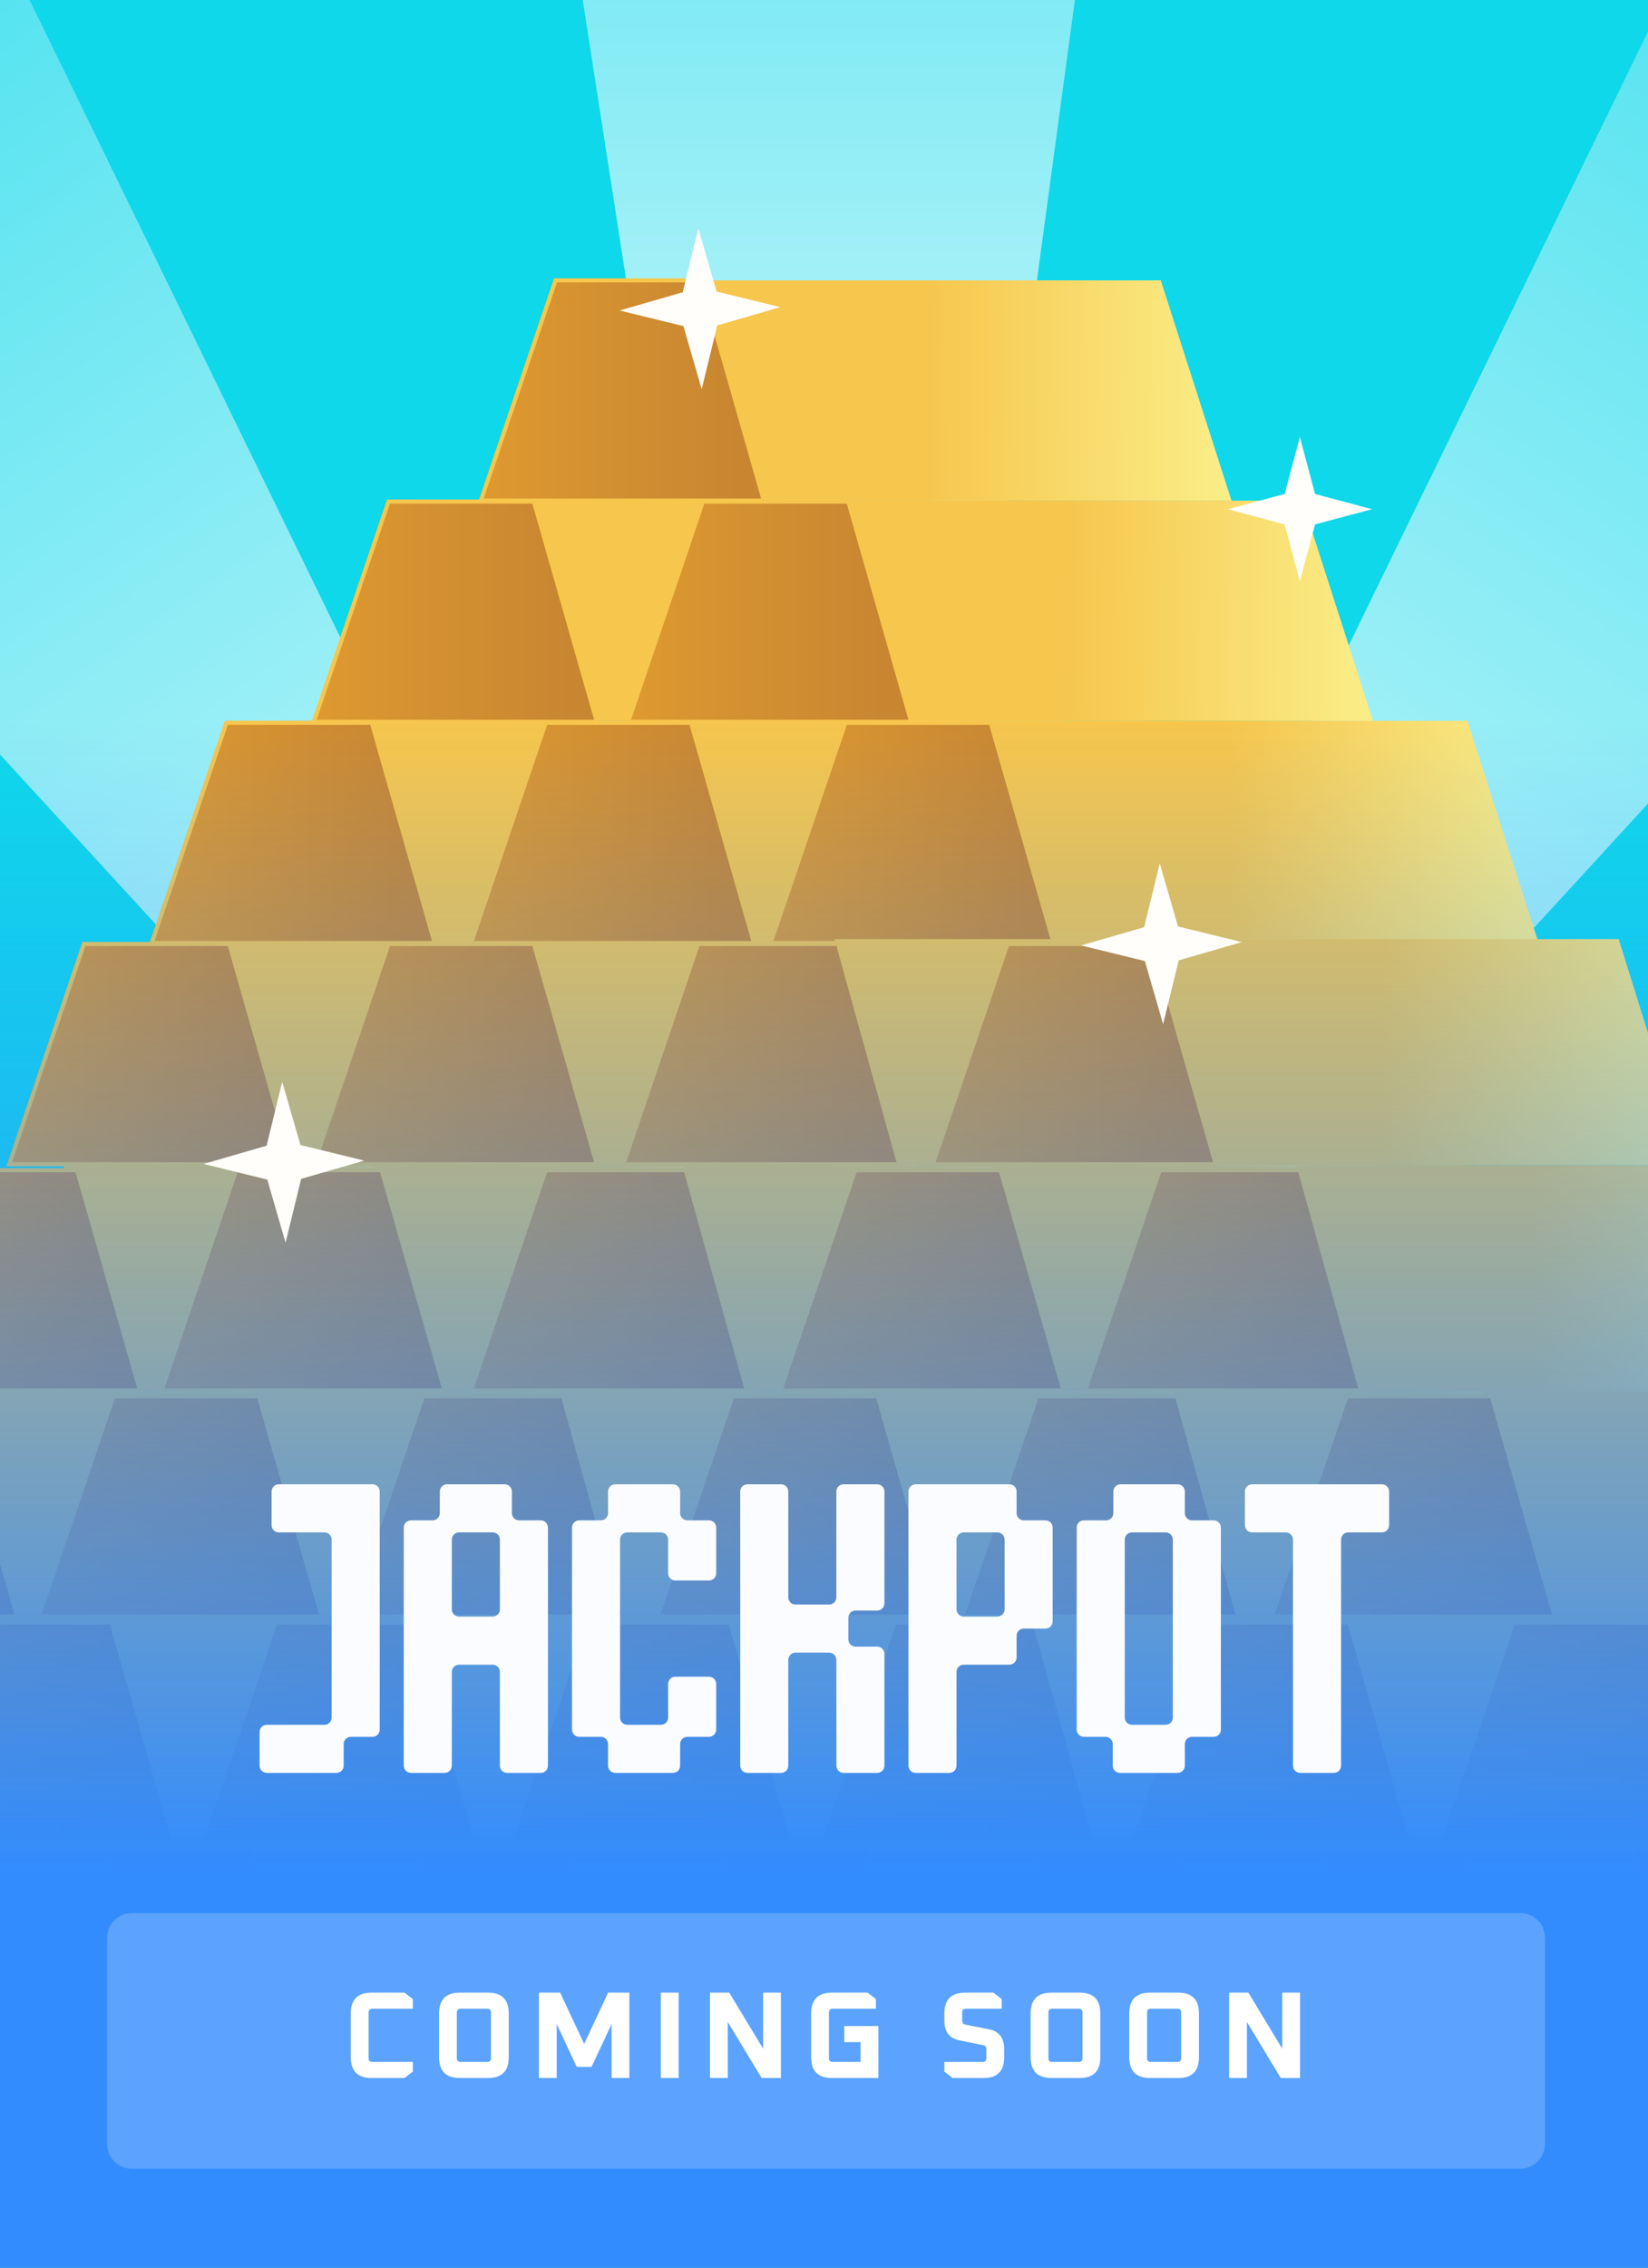
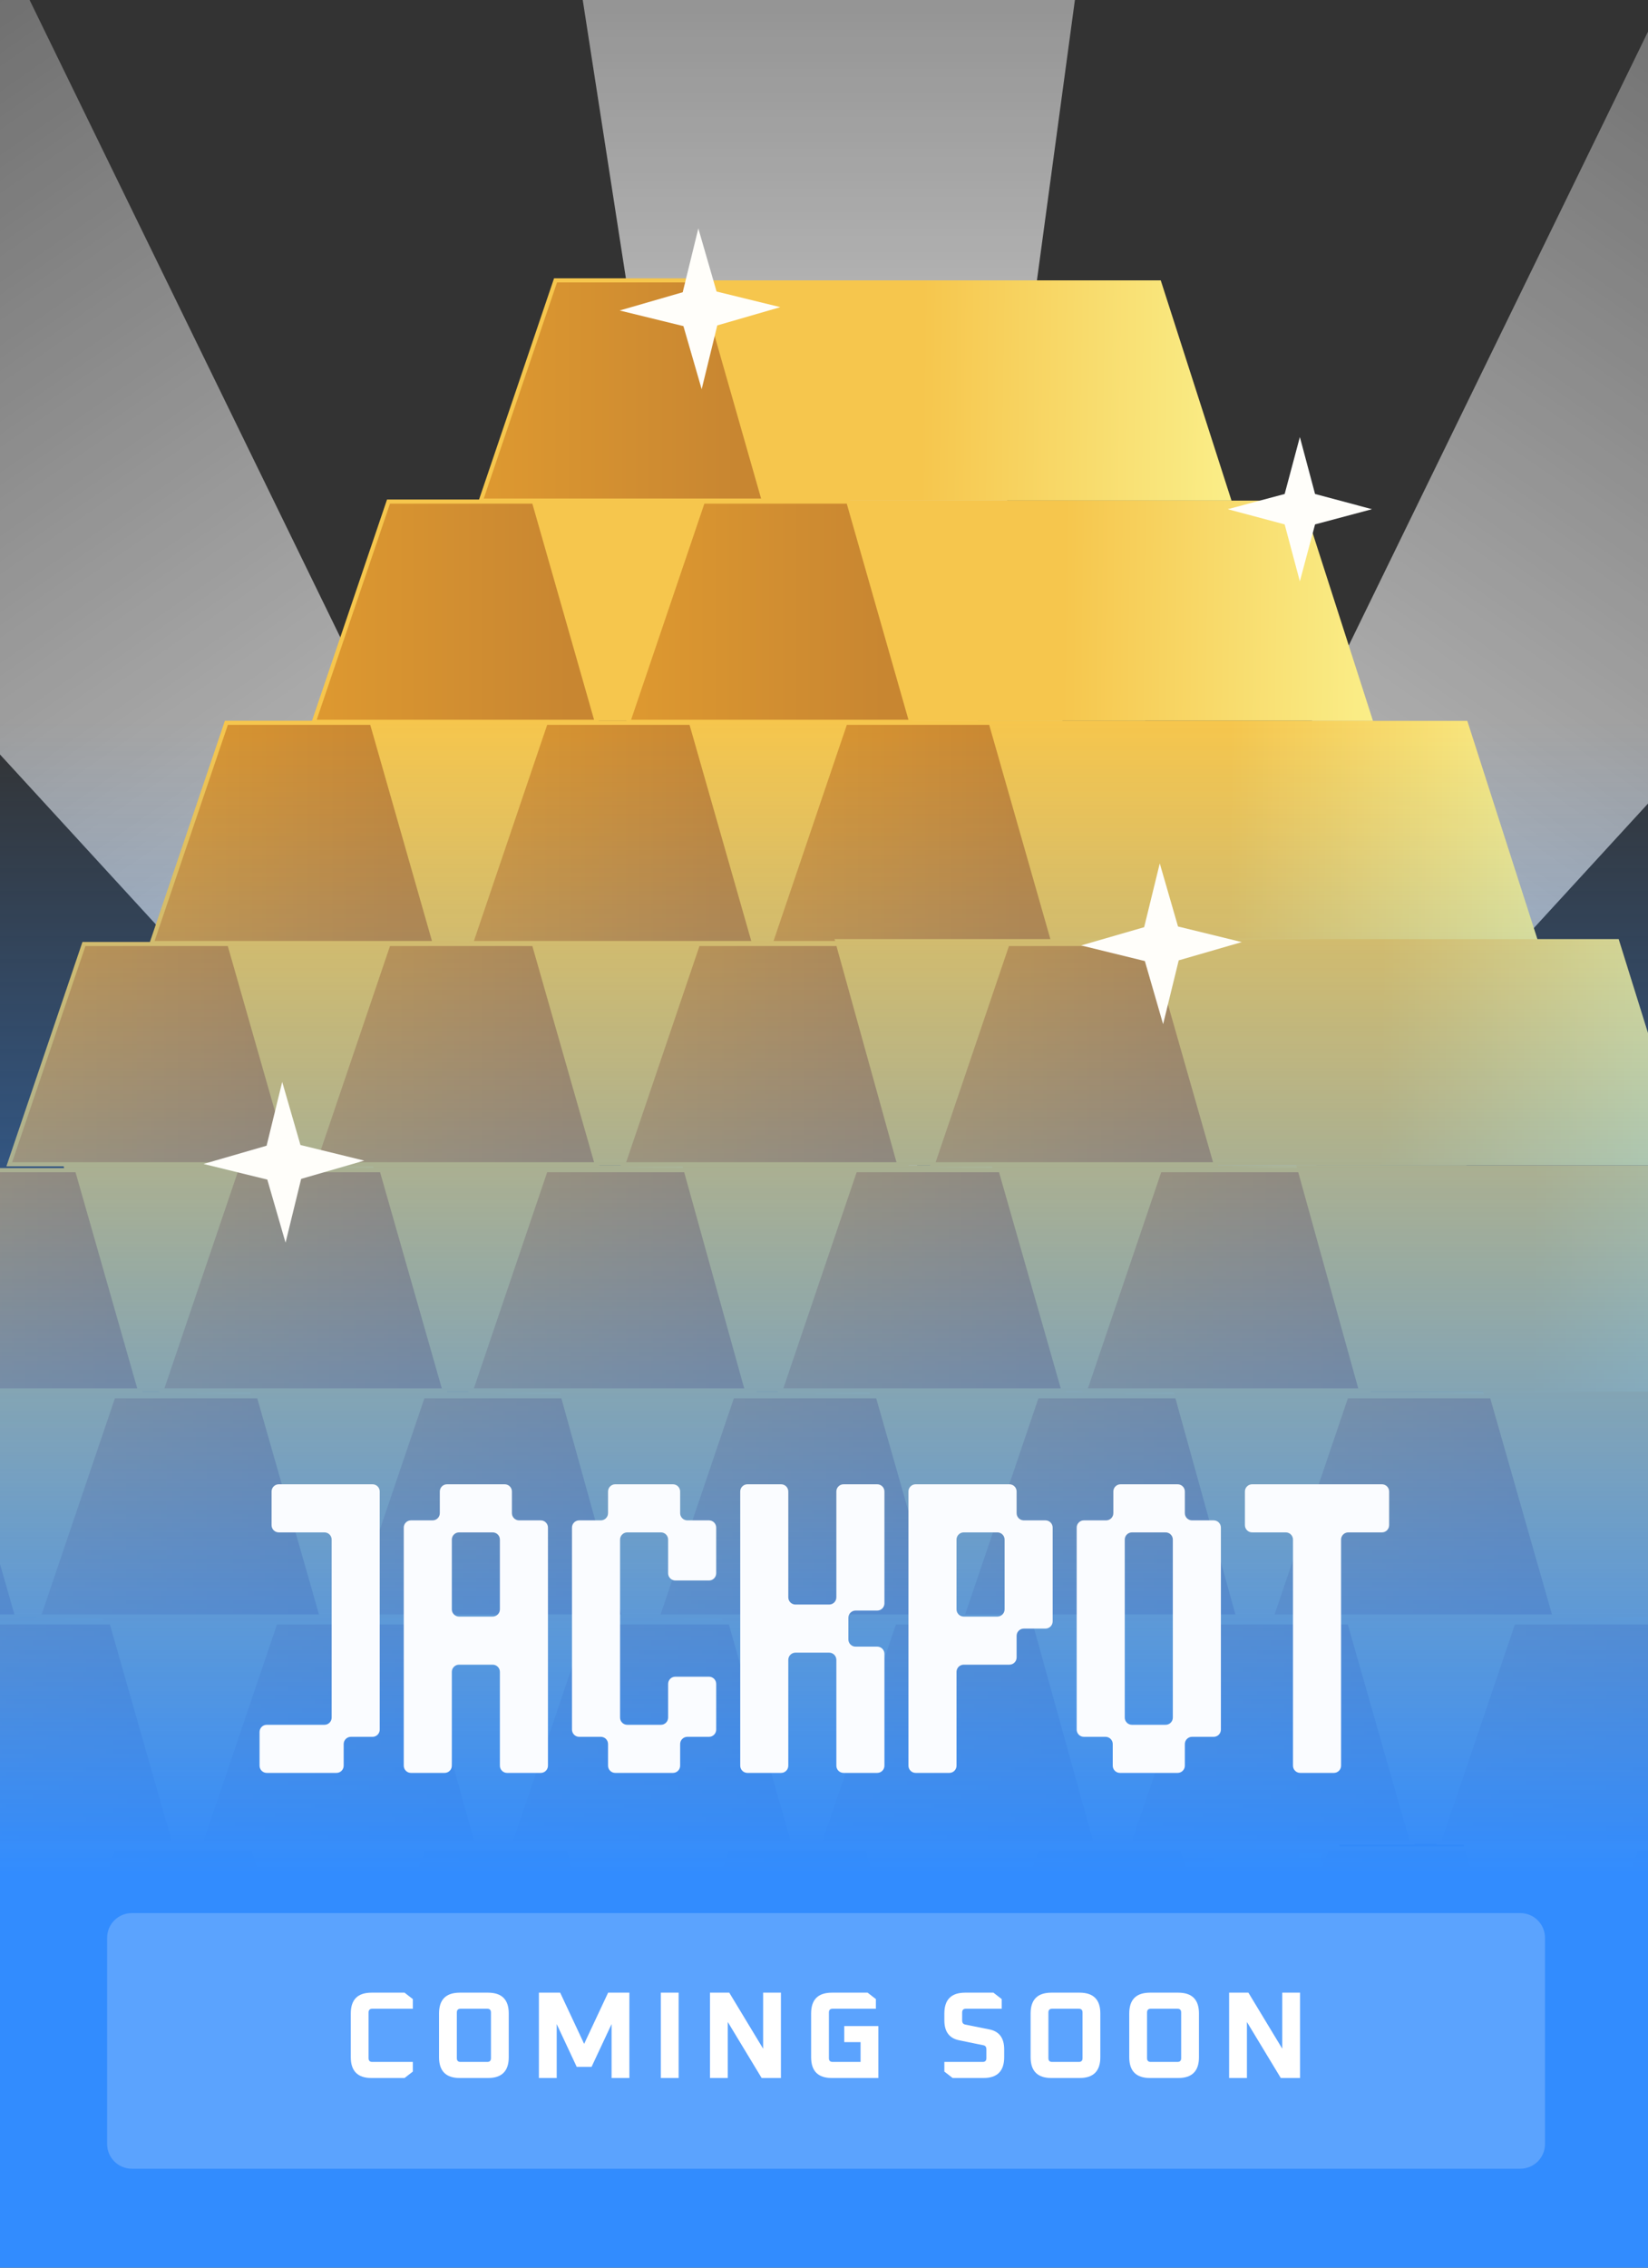
<svg xmlns="http://www.w3.org/2000/svg" width="400" height="550" viewBox="0 0 400 550" fill="none">
  <rect x="0" y="0" width="400" height="550" fill="#333333" stroke="none" />
  <g clip-path="url(#clip0_16648_5300)">
-     <rect width="400" height="550" fill="#0ED8EA" />
    <path d="M109 -209.115C168.019 -240.261 230.444 -242.205 290 -214.752L205.204 411L109 -209.115Z" fill="url(#paint0_linear_16648_5300)" />
    <path d="M-69.206 -156.572C-135.442 -148.435 -187.796 -114.382 -221.008 -57.835L205.953 407.418L-69.206 -156.572Z" fill="url(#paint1_linear_16648_5300)" />
    <path d="M480.132 -156.572C546.368 -148.435 598.723 -114.382 631.934 -57.835L204.974 407.418L480.132 -156.572Z" fill="url(#paint2_linear_16648_5300)" />
    <path d="M298.906 121.417L281.736 68H166.317L181.579 121.417H298.906Z" fill="url(#paint3_linear_16648_5300)" />
    <path d="M257.889 174.834L240.719 121.417H125.3L140.562 174.834H257.889Z" fill="url(#paint4_linear_16648_5300)" />
    <path d="M184.673 282.615L167.535 227.769H52.327L67.561 282.615H184.673Z" fill="url(#paint5_linear_16648_5300)" />
    <path d="M147.712 337.462L130.573 282.615H15.366L30.6 337.462H147.712Z" fill="url(#paint6_linear_16648_5300)" />
    <path d="M117.904 392.308L100.766 337.462H-14.442L0.792 392.308H117.904Z" fill="url(#paint7_linear_16648_5300)" />
    <path d="M82.135 447.154L64.996 392.308H-50.211L-34.977 447.154H82.135Z" fill="url(#paint8_linear_16648_5300)" />
    <path d="M42.788 502L25.65 447.154H-89.558L-74.323 502H42.788Z" fill="url(#paint9_linear_16648_5300)" />
    <path d="M219.734 228.251L202.564 174.834H87.145L102.407 228.251H219.734Z" fill="url(#paint10_linear_16648_5300)" />
    <path d="M333.245 174.834L316.075 121.417H200.656L215.918 174.834H333.245Z" fill="url(#paint11_linear_16648_5300)" />
    <path d="M259.789 282.615L242.65 227.769H127.442L142.676 282.615H259.789Z" fill="url(#paint12_linear_16648_5300)" />
    <path d="M222.827 337.462L205.689 282.615H90.481L105.715 337.462H222.827Z" fill="url(#paint13_linear_16648_5300)" />
    <path d="M193.019 392.308L175.881 337.462H60.673L75.907 392.308H193.019Z" fill="url(#paint14_linear_16648_5300)" />
    <path d="M157.25 447.154L140.112 392.308H24.904L40.138 447.154H157.25Z" fill="url(#paint15_linear_16648_5300)" />
    <path d="M117.904 502L100.766 447.154H-14.442L0.792 502H117.904Z" fill="url(#paint16_linear_16648_5300)" />
    <path d="M295.09 228.251L277.92 174.834H162.501L177.763 228.251H295.09Z" fill="url(#paint17_linear_16648_5300)" />
    <path d="M185.394 121.417H116.715L134.839 68H170.132L185.394 121.417Z" fill="url(#paint18_linear_16648_5300)" stroke="#F6C64D" />
    <path d="M144.852 175.071H76.173L94.297 121.654H129.59L144.852 175.071Z" fill="url(#paint19_linear_16648_5300)" stroke="#F6C64D" />
    <path d="M105.506 228.725H36.827L54.95 175.308H90.244L105.506 228.725Z" fill="url(#paint20_linear_16648_5300)" stroke="#F6C64D" />
    <path d="M70.929 282.379H2.25L20.374 228.962H55.667L70.929 282.379Z" fill="url(#paint21_linear_16648_5300)" stroke="#F6C64D" />
    <path d="M33.968 337.225H-34.711L-16.588 283.808H18.706L33.968 337.225Z" fill="url(#paint22_linear_16648_5300)" stroke="#F6C64D" />
    <path d="M4.16 392.071H-64.519L-46.395 338.654H-11.102L4.16 392.071Z" fill="url(#paint23_linear_16648_5300)" stroke="#F6C64D" />
    <path d="M144.852 282.379H76.173L94.297 228.962H129.59L144.852 282.379Z" fill="url(#paint24_linear_16648_5300)" stroke="#F6C64D" />
    <path d="M107.891 337.225H39.212L57.335 283.808H92.629L107.891 337.225Z" fill="url(#paint25_linear_16648_5300)" stroke="#F6C64D" />
    <path d="M78.083 392.071H9.404L27.527 338.654H62.821L78.083 392.071Z" fill="url(#paint26_linear_16648_5300)" stroke="#F6C64D" />
    <path d="M42.314 446.917H-26.365L-8.242 393.5H27.052L42.314 446.917Z" fill="url(#paint27_linear_16648_5300)" stroke="#F6C64D" />
    <path d="M2.968 501.763H-65.711L-47.588 448.346H-12.294L2.968 501.763Z" fill="url(#paint28_linear_16648_5300)" stroke="#F6C64D" />
    <path d="M219.968 282.379H151.289L169.412 228.962H204.706L219.968 282.379Z" fill="url(#paint29_linear_16648_5300)" stroke="#F6C64D" />
    <path d="M183.006 337.225H114.327L132.451 283.808H167.744L183.006 337.225Z" fill="url(#paint30_linear_16648_5300)" stroke="#F6C64D" />
    <path d="M153.198 392.071H84.519L102.643 338.654H137.936L153.198 392.071Z" fill="url(#paint31_linear_16648_5300)" stroke="#F6C64D" />
    <path d="M117.429 446.917H48.75L66.874 393.5H102.167L117.429 446.917Z" fill="url(#paint32_linear_16648_5300)" stroke="#F6C64D" />
    <path d="M78.083 501.763H9.404L27.527 448.346H62.821L78.083 501.763Z" fill="url(#paint33_linear_16648_5300)" stroke="#F6C64D" />
    <path d="M183.006 228.725H114.327L132.451 175.308H167.744L183.006 228.725Z" fill="url(#paint34_linear_16648_5300)" stroke="#F6C64D" />
    <path d="M255.737 228.725H187.058L205.182 175.308H240.475L255.737 228.725Z" fill="url(#paint35_linear_16648_5300)" stroke="#F6C64D" />
    <path d="M221.16 175.071H152.481L170.605 121.654H205.898L221.16 175.071Z" fill="url(#paint36_linear_16648_5300)" stroke="#F6C64D" />
    <path d="M373.308 228.251L356.138 174.834H240.719L255.981 228.251H373.308Z" fill="url(#paint37_linear_16648_5300)" />
    <path d="M334.904 282.615L317.766 227.769H202.558L217.792 282.615H334.904Z" fill="url(#paint38_linear_16648_5300)" />
    <path d="M297.942 337.462L280.804 282.615H165.596L180.83 337.462H297.942Z" fill="url(#paint39_linear_16648_5300)" />
    <path d="M268.135 392.308L250.996 337.462H135.789L151.023 392.308H268.135Z" fill="url(#paint40_linear_16648_5300)" />
    <path d="M232.365 447.154L215.227 392.308H100.019L115.253 447.154H232.365Z" fill="url(#paint41_linear_16648_5300)" />
    <path d="M193.019 502L175.881 447.154H60.673L75.907 502H193.019Z" fill="url(#paint42_linear_16648_5300)" />
    <path d="M410.019 282.615L392.881 227.769H277.673L292.907 282.615H410.019Z" fill="url(#paint43_linear_16648_5300)" />
    <path d="M373.058 337.462L355.919 282.615H240.712L255.946 337.462H373.058Z" fill="url(#paint44_linear_16648_5300)" />
    <path d="M343.25 392.308L326.112 337.462H210.904L226.138 392.308H343.25Z" fill="url(#paint45_linear_16648_5300)" />
    <path d="M307.481 447.154L290.343 392.308H175.135L190.369 447.154H307.481Z" fill="url(#paint46_linear_16648_5300)" />
    <path d="M268.135 502L250.996 447.154H135.789L151.023 502H268.135Z" fill="url(#paint47_linear_16648_5300)" />
    <path d="M295.083 282.379H226.404L244.527 228.962H279.821L295.083 282.379Z" fill="url(#paint48_linear_16648_5300)" stroke="#F6C64D" />
    <path d="M258.121 337.225H189.442L207.566 283.808H242.859L258.121 337.225Z" fill="url(#paint49_linear_16648_5300)" stroke="#F6C64D" />
    <path d="M228.314 392.071H159.635L177.758 338.654H213.052L228.314 392.071Z" fill="url(#paint50_linear_16648_5300)" stroke="#F6C64D" />
    <path d="M192.545 446.917H123.865L141.989 393.5H177.283L192.545 446.917Z" fill="url(#paint51_linear_16648_5300)" stroke="#F6C64D" />
    <path d="M153.198 501.763H84.519L102.643 448.346H137.936L153.198 501.763Z" fill="url(#paint52_linear_16648_5300)" stroke="#F6C64D" />
    <path d="M332.045 337.225H263.365L281.489 283.808H316.783L332.045 337.225Z" fill="url(#paint53_linear_16648_5300)" stroke="#F6C64D" />
    <path d="M302.237 392.071H233.558L251.682 338.654H286.975L302.237 392.071Z" fill="url(#paint54_linear_16648_5300)" stroke="#F6C64D" />
    <path d="M267.66 446.917H198.981L217.105 393.5H252.398L267.66 446.917Z" fill="url(#paint55_linear_16648_5300)" stroke="#F6C64D" />
    <path d="M227.121 501.763H158.442L176.566 448.346H211.859L227.121 501.763Z" fill="url(#paint56_linear_16648_5300)" stroke="#F6C64D" />
    <path d="M446.981 337.462L429.843 282.615H314.635L329.869 337.462H446.981Z" fill="url(#paint57_linear_16648_5300)" />
    <path d="M417.173 392.308L400.035 337.462H284.827L300.061 392.308H417.173Z" fill="url(#paint58_linear_16648_5300)" />
    <path d="M382.596 447.154L365.458 392.308H250.25L265.484 447.154H382.596Z" fill="url(#paint59_linear_16648_5300)" />
    <path d="M342.058 502L324.919 447.154H209.712L224.946 502H342.058Z" fill="url(#paint60_linear_16648_5300)" />
    <path d="M492.289 392.308L475.15 337.462H359.942L375.176 392.308H492.289Z" fill="url(#paint61_linear_16648_5300)" />
    <path d="M457.712 447.154L440.573 392.308H325.365L340.6 447.154H457.712Z" fill="url(#paint62_linear_16648_5300)" />
-     <path d="M417.173 502L400.035 447.154H284.827L300.061 502H417.173Z" fill="url(#paint63_linear_16648_5300)" />
    <path d="M377.352 392.071H308.673L326.797 338.654H362.09L377.352 392.071Z" fill="url(#paint64_linear_16648_5300)" stroke="#F6C64D" />
    <path d="M342.775 446.917H274.096L292.22 393.5H327.513L342.775 446.917Z" fill="url(#paint65_linear_16648_5300)" stroke="#F6C64D" />
    <path d="M417.891 446.917H349.212L367.335 393.5H402.629L417.891 446.917Z" fill="url(#paint66_linear_16648_5300)" stroke="#F6C64D" />
    <path d="M302.237 501.763H233.558L251.682 448.346H286.975L302.237 501.763Z" fill="url(#paint67_linear_16648_5300)" stroke="#F6C64D" />
    <path d="M372.583 501.763H303.904L322.027 448.346H357.321L372.583 501.763Z" fill="url(#paint68_linear_16648_5300)" stroke="#F6C64D" />
    <path d="M487.519 502L470.381 447.154H355.173L370.407 502H487.519Z" fill="url(#paint69_linear_16648_5300)" />
    <path d="M447.698 501.763H379.019L397.143 448.346H432.436L447.698 501.763Z" fill="url(#paint70_linear_16648_5300)" stroke="#F6C64D" />
    <rect x="400" y="550" width="400" height="375" transform="rotate(-180 400 550)" fill="url(#paint71_linear_16648_5300)" />
    <path d="M315.5 106L319.188 119.812L333 123.5L319.188 127.188L315.5 141L311.812 127.188L298 123.5L311.812 119.812L315.5 106Z" fill="#FFFEFA" />
    <path d="M68.496 262.406L72.924 277.708L88.398 281.496L73.096 285.924L69.308 301.398L64.879 286.096L49.406 282.308L64.708 277.879L68.496 262.406Z" fill="#FFFEFA" />
    <path d="M169.496 55.406L173.924 70.708L189.398 74.496L174.096 78.924L170.308 94.398L165.879 79.096L150.406 75.308L165.708 70.879L169.496 55.406Z" fill="#FFFEFA" />
    <path d="M281.496 209.406L285.924 224.708L301.398 228.496L286.096 232.924L282.308 248.398L277.879 233.096L262.406 229.308L277.708 224.879L281.496 209.406Z" fill="#FFFEFA" />
    <path d="M26 470C26 466.686 28.686 464 32 464H369C372.314 464 375 466.686 375 470V520C375 523.314 372.314 526 369 526H32C28.686 526 26 523.314 26 520V470Z" fill="white" fill-opacity="0.2" />
    <path d="M85.141 498.96V488.34C85.141 484.98 86.821 483.3 90.181 483.3H98.191L100.201 484.86V487.2H90.361C89.761 487.2 89.461 487.5 89.461 488.1V499.2C89.461 499.8 89.761 500.1 90.361 500.1H100.201V502.44L98.191 504H90.181C86.821 504 85.141 502.32 85.141 498.96ZM106.562 498.96V488.34C106.562 484.98 108.242 483.3 111.602 483.3H118.442C121.802 483.3 123.482 484.98 123.482 488.34V498.96C123.482 502.32 121.802 504 118.442 504H111.602C108.242 504 106.562 502.32 106.562 498.96ZM110.882 499.2C110.882 499.8 111.182 500.1 111.782 500.1H118.262C118.862 500.1 119.162 499.8 119.162 499.2V488.1C119.162 487.5 118.862 487.2 118.262 487.2H111.782C111.182 487.2 110.882 487.5 110.882 488.1V499.2ZM130.802 504V483.3H135.962L141.782 495.72L147.602 483.3H152.762V504H148.442V490.92L143.582 501.3H139.982L135.122 490.92V504H130.802ZM160.397 504V483.3H164.717V504H160.397ZM172.325 504V483.3H177.005L185.225 496.89V483.3H189.545V504H184.865L176.645 490.41V504H172.325ZM196.874 498.96V488.34C196.874 484.98 198.554 483.3 201.914 483.3H210.584L212.594 484.86V487.2H202.094C201.494 487.2 201.194 487.5 201.194 488.1V499.2C201.194 499.8 201.494 500.1 202.094 500.1H208.874V495.3H204.914V491.4H213.194V504H201.914C198.554 504 196.874 502.32 196.874 498.96ZM229.213 502.44V500.1H238.513C239.113 500.1 239.413 499.8 239.413 499.2V497.04C239.413 496.46 239.163 496.13 238.663 496.05L232.813 494.85C230.413 494.37 229.213 492.76 229.213 490.02V488.34C229.213 484.98 230.893 483.3 234.253 483.3H241.123L243.133 484.86V487.2H234.433C233.833 487.2 233.533 487.5 233.533 488.1V490.05C233.533 490.61 233.783 490.94 234.283 491.04L240.133 492.21C242.533 492.69 243.733 494.3 243.733 497.04V498.96C243.733 502.32 242.053 504 238.693 504H231.223L229.213 502.44ZM250.15 498.96V488.34C250.15 484.98 251.83 483.3 255.19 483.3H262.03C265.39 483.3 267.07 484.98 267.07 488.34V498.96C267.07 502.32 265.39 504 262.03 504H255.19C251.83 504 250.15 502.32 250.15 498.96ZM254.47 499.2C254.47 499.8 254.77 500.1 255.37 500.1H261.85C262.45 500.1 262.75 499.8 262.75 499.2V488.1C262.75 487.5 262.45 487.2 261.85 487.2H255.37C254.77 487.2 254.47 487.5 254.47 488.1V499.2ZM274.09 498.96V488.34C274.09 484.98 275.77 483.3 279.13 483.3H285.97C289.33 483.3 291.01 484.98 291.01 488.34V498.96C291.01 502.32 289.33 504 285.97 504H279.13C275.77 504 274.09 502.32 274.09 498.96ZM278.41 499.2C278.41 499.8 278.71 500.1 279.31 500.1H285.79C286.39 500.1 286.69 499.8 286.69 499.2V488.1C286.69 487.5 286.39 487.2 285.79 487.2H279.31C278.71 487.2 278.41 487.5 278.41 488.1V499.2ZM298.33 504V483.3H303.01L311.23 496.89V483.3H315.55V504H310.87L302.65 490.41V504H298.33Z" fill="white" />
    <path d="M65.917 361.75C65.917 360.784 66.7 360 67.667 360H90.417C91.383 360 92.167 360.784 92.167 361.75V419.5C92.167 420.466 91.383 421.25 90.417 421.25H85.167C84.2 421.25 83.417 422.033 83.417 423V428.25C83.417 429.216 82.633 430 81.667 430H64.75C63.783 430 63 429.216 63 428.25V420.083C63 419.117 63.783 418.333 64.75 418.333H78.75C79.716 418.333 80.5 417.55 80.5 416.583V373.417C80.5 372.45 79.716 371.667 78.75 371.667H67.667C66.7 371.667 65.917 370.883 65.917 369.917V361.75Z" fill="#FAFCFF" />
    <path fill-rule="evenodd" clip-rule="evenodd" d="M99.75 368.75C98.784 368.75 98 369.534 98 370.5V428.25C98 429.216 98.784 430 99.75 430H107.917C108.883 430 109.667 429.216 109.667 428.25V405.5C109.667 404.534 110.45 403.75 111.417 403.75H119.583C120.55 403.75 121.333 404.534 121.333 405.5V428.25C121.333 429.216 122.117 430 123.083 430H131.25C132.216 430 133 429.216 133 428.25V370.5C133 369.534 132.216 368.75 131.25 368.75H126C125.033 368.75 124.25 367.966 124.25 367V361.75C124.25 360.784 123.466 360 122.5 360H108.5C107.534 360 106.75 360.784 106.75 361.75V367C106.75 367.966 105.966 368.75 105 368.75H99.75ZM119.583 392.083C120.55 392.083 121.333 391.3 121.333 390.333V373.417C121.333 372.45 120.55 371.667 119.583 371.667H111.417C110.45 371.667 109.667 372.45 109.667 373.417V390.333C109.667 391.3 110.45 392.083 111.417 392.083H119.583Z" fill="#FAFCFF" />
    <path d="M145.833 368.75C146.8 368.75 147.583 367.966 147.583 367V361.75C147.583 360.784 148.367 360 149.333 360H163.333C164.3 360 165.083 360.784 165.083 361.75V367C165.083 367.966 165.867 368.75 166.833 368.75H172.083C173.05 368.75 173.833 369.534 173.833 370.5V381.583C173.833 382.55 173.05 383.333 172.083 383.333H163.917C162.95 383.333 162.167 382.55 162.167 381.583V373.417C162.167 372.45 161.383 371.667 160.417 371.667H152.25C151.283 371.667 150.5 372.45 150.5 373.417V416.583C150.5 417.55 151.283 418.333 152.25 418.333H160.417C161.383 418.333 162.167 417.55 162.167 416.583V408.417C162.167 407.45 162.95 406.667 163.917 406.667H172.083C173.05 406.667 173.833 407.45 173.833 408.417V419.5C173.833 420.466 173.05 421.25 172.083 421.25H166.833C165.867 421.25 165.083 422.033 165.083 423V428.25C165.083 429.216 164.3 430 163.333 430H149.333C148.367 430 147.583 429.216 147.583 428.25V423C147.583 422.033 146.8 421.25 145.833 421.25H140.583C139.617 421.25 138.833 420.466 138.833 419.5V370.5C138.833 369.534 139.617 368.75 140.583 368.75H145.833Z" fill="#FAFCFF" />
    <path d="M179.667 361.75C179.667 360.784 180.45 360 181.417 360H189.583C190.55 360 191.333 360.784 191.333 361.75V387.417C191.333 388.383 192.117 389.167 193.083 389.167H201.25C202.216 389.167 203 388.383 203 387.417V361.75C203 360.784 203.783 360 204.75 360H212.917C213.883 360 214.667 360.784 214.667 361.75V388.875C214.667 389.841 213.883 390.625 212.917 390.625H207.667C206.7 390.625 205.917 391.409 205.917 392.375V397.625C205.917 398.591 206.7 399.375 207.667 399.375H212.917C213.883 399.375 214.667 400.159 214.667 401.125V428.25C214.667 429.216 213.883 430 212.917 430H204.75C203.783 430 203 429.216 203 428.25V402.583C203 401.617 202.216 400.833 201.25 400.833H193.083C192.117 400.833 191.333 401.617 191.333 402.583V428.25C191.333 429.216 190.55 430 189.583 430H181.417C180.45 430 179.667 429.216 179.667 428.25V361.75Z" fill="#FAFCFF" />
    <path fill-rule="evenodd" clip-rule="evenodd" d="M222.25 360C221.283 360 220.5 360.784 220.5 361.75V428.25C220.5 429.216 221.283 430 222.25 430H230.417C231.383 430 232.167 429.216 232.167 428.25V405.5C232.167 404.534 232.95 403.75 233.917 403.75H245C245.966 403.75 246.75 402.966 246.75 402V396.75C246.75 395.784 247.533 395 248.5 395H253.75C254.716 395 255.5 394.216 255.5 393.25V370.5C255.5 369.534 254.716 368.75 253.75 368.75H248.5C247.533 368.75 246.75 367.966 246.75 367V361.75C246.75 360.784 245.966 360 245 360H222.25ZM242.083 392.083C243.05 392.083 243.833 391.3 243.833 390.333V373.417C243.833 372.45 243.05 371.667 242.083 371.667H233.917C232.95 371.667 232.167 372.45 232.167 373.417V390.333C232.167 391.3 232.95 392.083 233.917 392.083H242.083Z" fill="#FAFCFF" />
    <path fill-rule="evenodd" clip-rule="evenodd" d="M270.229 367C270.229 367.966 269.446 368.75 268.479 368.75H263.083C262.117 368.75 261.333 369.534 261.333 370.5V419.5C261.333 420.466 262.117 421.25 263.083 421.25H268.333C269.3 421.25 270.083 422.033 270.083 423V428.25C270.083 429.216 270.867 430 271.833 430H285.833C286.8 430 287.583 429.216 287.583 428.25V423C287.583 422.033 288.367 421.25 289.333 421.25H294.583C295.55 421.25 296.333 420.466 296.333 419.5V370.5C296.333 369.534 295.55 368.75 294.583 368.75H289.333C288.367 368.75 287.583 367.966 287.583 367V361.75C287.583 360.784 286.8 360 285.833 360H271.979C271.013 360 270.229 360.784 270.229 361.75V367ZM282.917 418.333C283.883 418.333 284.667 417.55 284.667 416.583V373.417C284.667 372.45 283.883 371.667 282.917 371.667H274.75C273.783 371.667 273 372.45 273 373.417V416.583C273 417.55 273.783 418.333 274.75 418.333H282.917Z" fill="#FAFCFF" />
    <path d="M302.167 361.75C302.167 360.784 302.95 360 303.917 360H335.417C336.383 360 337.167 360.784 337.167 361.75V369.917C337.167 370.883 336.383 371.667 335.417 371.667H327.25C326.283 371.667 325.5 372.45 325.5 373.417V428.25C325.5 429.216 324.716 430 323.75 430H315.583C314.617 430 313.833 429.216 313.833 428.25V373.417C313.833 372.45 313.05 371.667 312.083 371.667H303.917C302.95 371.667 302.167 370.883 302.167 369.917V361.75Z" fill="#FAFCFF" />
  </g>
  <defs>
    <linearGradient id="paint0_linear_16648_5300" x1="199.5" y1="-234" x2="199.5" y2="411" gradientUnits="userSpaceOnUse">
      <stop stop-color="white" stop-opacity="0" />
      <stop offset="0.76" stop-color="white" />
    </linearGradient>
    <linearGradient id="paint1_linear_16648_5300" x1="-157.709" y1="-125.318" x2="210.635" y2="404.161" gradientUnits="userSpaceOnUse">
      <stop stop-color="white" stop-opacity="0" />
      <stop offset="1" stop-color="white" />
    </linearGradient>
    <linearGradient id="paint2_linear_16648_5300" x1="568.635" y1="-125.318" x2="200.291" y2="404.161" gradientUnits="userSpaceOnUse">
      <stop stop-color="white" stop-opacity="0" />
      <stop offset="1" stop-color="white" />
    </linearGradient>
    <linearGradient id="paint3_linear_16648_5300" x1="223.549" y1="107.109" x2="298.906" y2="108.063" gradientUnits="userSpaceOnUse">
      <stop stop-color="#F6C64D" />
      <stop offset="1" stop-color="#FAEE88" />
    </linearGradient>
    <linearGradient id="paint4_linear_16648_5300" x1="182.533" y1="160.526" x2="257.889" y2="161.48" gradientUnits="userSpaceOnUse">
      <stop stop-color="#F6C64D" />
      <stop offset="1" stop-color="#FAEE88" />
    </linearGradient>
    <linearGradient id="paint5_linear_16648_5300" x1="109.455" y1="267.925" x2="184.674" y2="268.85" gradientUnits="userSpaceOnUse">
      <stop stop-color="#F6C64D" />
      <stop offset="1" stop-color="#FAEE88" />
    </linearGradient>
    <linearGradient id="paint6_linear_16648_5300" x1="72.493" y1="322.771" x2="147.712" y2="323.696" gradientUnits="userSpaceOnUse">
      <stop stop-color="#F6C64D" />
      <stop offset="1" stop-color="#FAEE88" />
    </linearGradient>
    <linearGradient id="paint7_linear_16648_5300" x1="42.686" y1="377.617" x2="117.905" y2="378.542" gradientUnits="userSpaceOnUse">
      <stop stop-color="#F6C64D" />
      <stop offset="1" stop-color="#FAEE88" />
    </linearGradient>
    <linearGradient id="paint8_linear_16648_5300" x1="6.916" y1="432.463" x2="82.135" y2="433.388" gradientUnits="userSpaceOnUse">
      <stop stop-color="#F6C64D" />
      <stop offset="1" stop-color="#FAEE88" />
    </linearGradient>
    <linearGradient id="paint9_linear_16648_5300" x1="-32.43" y1="487.309" x2="42.789" y2="488.235" gradientUnits="userSpaceOnUse">
      <stop stop-color="#F6C64D" />
      <stop offset="1" stop-color="#FAEE88" />
    </linearGradient>
    <linearGradient id="paint10_linear_16648_5300" x1="144.378" y1="213.943" x2="219.734" y2="214.897" gradientUnits="userSpaceOnUse">
      <stop stop-color="#F6C64D" />
      <stop offset="1" stop-color="#FAEE88" />
    </linearGradient>
    <linearGradient id="paint11_linear_16648_5300" x1="257.889" y1="160.526" x2="333.245" y2="161.48" gradientUnits="userSpaceOnUse">
      <stop stop-color="#F6C64D" />
      <stop offset="1" stop-color="#FAEE88" />
    </linearGradient>
    <linearGradient id="paint12_linear_16648_5300" x1="184.57" y1="267.925" x2="259.789" y2="268.85" gradientUnits="userSpaceOnUse">
      <stop stop-color="#F6C64D" />
      <stop offset="1" stop-color="#FAEE88" />
    </linearGradient>
    <linearGradient id="paint13_linear_16648_5300" x1="147.609" y1="322.771" x2="222.828" y2="323.696" gradientUnits="userSpaceOnUse">
      <stop stop-color="#F6C64D" />
      <stop offset="1" stop-color="#FAEE88" />
    </linearGradient>
    <linearGradient id="paint14_linear_16648_5300" x1="117.801" y1="377.617" x2="193.02" y2="378.542" gradientUnits="userSpaceOnUse">
      <stop stop-color="#F6C64D" />
      <stop offset="1" stop-color="#FAEE88" />
    </linearGradient>
    <linearGradient id="paint15_linear_16648_5300" x1="82.032" y1="432.463" x2="157.251" y2="433.388" gradientUnits="userSpaceOnUse">
      <stop stop-color="#F6C64D" />
      <stop offset="1" stop-color="#FAEE88" />
    </linearGradient>
    <linearGradient id="paint16_linear_16648_5300" x1="42.686" y1="487.309" x2="117.905" y2="488.235" gradientUnits="userSpaceOnUse">
      <stop stop-color="#F6C64D" />
      <stop offset="1" stop-color="#FAEE88" />
    </linearGradient>
    <linearGradient id="paint17_linear_16648_5300" x1="219.734" y1="213.943" x2="295.09" y2="214.897" gradientUnits="userSpaceOnUse">
      <stop stop-color="#F6C64D" />
      <stop offset="1" stop-color="#FAEE88" />
    </linearGradient>
    <linearGradient id="paint18_linear_16648_5300" x1="178.712" y1="102.577" x2="116.712" y2="102.577" gradientUnits="userSpaceOnUse">
      <stop stop-color="#C88631" />
      <stop offset="1" stop-color="#DE9930" />
    </linearGradient>
    <linearGradient id="paint19_linear_16648_5300" x1="138.17" y1="156.231" x2="76.17" y2="156.231" gradientUnits="userSpaceOnUse">
      <stop stop-color="#C88631" />
      <stop offset="1" stop-color="#DE9930" />
    </linearGradient>
    <linearGradient id="paint20_linear_16648_5300" x1="98.823" y1="209.885" x2="36.823" y2="209.885" gradientUnits="userSpaceOnUse">
      <stop stop-color="#C88631" />
      <stop offset="1" stop-color="#DE9930" />
    </linearGradient>
    <linearGradient id="paint21_linear_16648_5300" x1="64.246" y1="263.538" x2="2.247" y2="263.538" gradientUnits="userSpaceOnUse">
      <stop stop-color="#C88631" />
      <stop offset="1" stop-color="#DE9930" />
    </linearGradient>
    <linearGradient id="paint22_linear_16648_5300" x1="27.285" y1="318.385" x2="-34.715" y2="318.385" gradientUnits="userSpaceOnUse">
      <stop stop-color="#C88631" />
      <stop offset="1" stop-color="#DE9930" />
    </linearGradient>
    <linearGradient id="paint23_linear_16648_5300" x1="-2.523" y1="373.231" x2="-64.522" y2="373.231" gradientUnits="userSpaceOnUse">
      <stop stop-color="#C88631" />
      <stop offset="1" stop-color="#DE9930" />
    </linearGradient>
    <linearGradient id="paint24_linear_16648_5300" x1="138.17" y1="263.538" x2="76.17" y2="263.538" gradientUnits="userSpaceOnUse">
      <stop stop-color="#C88631" />
      <stop offset="1" stop-color="#DE9930" />
    </linearGradient>
    <linearGradient id="paint25_linear_16648_5300" x1="101.208" y1="318.385" x2="39.208" y2="318.385" gradientUnits="userSpaceOnUse">
      <stop stop-color="#C88631" />
      <stop offset="1" stop-color="#DE9930" />
    </linearGradient>
    <linearGradient id="paint26_linear_16648_5300" x1="71.4" y1="373.231" x2="9.4" y2="373.231" gradientUnits="userSpaceOnUse">
      <stop stop-color="#C88631" />
      <stop offset="1" stop-color="#DE9930" />
    </linearGradient>
    <linearGradient id="paint27_linear_16648_5300" x1="35.631" y1="428.077" x2="-26.369" y2="428.077" gradientUnits="userSpaceOnUse">
      <stop stop-color="#C88631" />
      <stop offset="1" stop-color="#DE9930" />
    </linearGradient>
    <linearGradient id="paint28_linear_16648_5300" x1="-3.715" y1="482.923" x2="-65.715" y2="482.923" gradientUnits="userSpaceOnUse">
      <stop stop-color="#C88631" />
      <stop offset="1" stop-color="#DE9930" />
    </linearGradient>
    <linearGradient id="paint29_linear_16648_5300" x1="213.285" y1="263.538" x2="151.285" y2="263.538" gradientUnits="userSpaceOnUse">
      <stop stop-color="#C88631" />
      <stop offset="1" stop-color="#DE9930" />
    </linearGradient>
    <linearGradient id="paint30_linear_16648_5300" x1="176.323" y1="318.385" x2="114.323" y2="318.385" gradientUnits="userSpaceOnUse">
      <stop stop-color="#C88631" />
      <stop offset="1" stop-color="#DE9930" />
    </linearGradient>
    <linearGradient id="paint31_linear_16648_5300" x1="146.516" y1="373.231" x2="84.516" y2="373.231" gradientUnits="userSpaceOnUse">
      <stop stop-color="#C88631" />
      <stop offset="1" stop-color="#DE9930" />
    </linearGradient>
    <linearGradient id="paint32_linear_16648_5300" x1="110.747" y1="428.077" x2="48.746" y2="428.077" gradientUnits="userSpaceOnUse">
      <stop stop-color="#C88631" />
      <stop offset="1" stop-color="#DE9930" />
    </linearGradient>
    <linearGradient id="paint33_linear_16648_5300" x1="71.4" y1="482.923" x2="9.4" y2="482.923" gradientUnits="userSpaceOnUse">
      <stop stop-color="#C88631" />
      <stop offset="1" stop-color="#DE9930" />
    </linearGradient>
    <linearGradient id="paint34_linear_16648_5300" x1="176.323" y1="209.885" x2="114.323" y2="209.885" gradientUnits="userSpaceOnUse">
      <stop stop-color="#C88631" />
      <stop offset="1" stop-color="#DE9930" />
    </linearGradient>
    <linearGradient id="paint35_linear_16648_5300" x1="249.054" y1="209.885" x2="187.054" y2="209.885" gradientUnits="userSpaceOnUse">
      <stop stop-color="#C88631" />
      <stop offset="1" stop-color="#DE9930" />
    </linearGradient>
    <linearGradient id="paint36_linear_16648_5300" x1="214.477" y1="156.231" x2="152.477" y2="156.231" gradientUnits="userSpaceOnUse">
      <stop stop-color="#C88631" />
      <stop offset="1" stop-color="#DE9930" />
    </linearGradient>
    <linearGradient id="paint37_linear_16648_5300" x1="297.952" y1="213.943" x2="373.308" y2="214.897" gradientUnits="userSpaceOnUse">
      <stop stop-color="#F6C64D" />
      <stop offset="1" stop-color="#FAEE88" />
    </linearGradient>
    <linearGradient id="paint38_linear_16648_5300" x1="259.686" y1="267.925" x2="334.905" y2="268.85" gradientUnits="userSpaceOnUse">
      <stop stop-color="#F6C64D" />
      <stop offset="1" stop-color="#FAEE88" />
    </linearGradient>
    <linearGradient id="paint39_linear_16648_5300" x1="222.724" y1="322.771" x2="297.943" y2="323.696" gradientUnits="userSpaceOnUse">
      <stop stop-color="#F6C64D" />
      <stop offset="1" stop-color="#FAEE88" />
    </linearGradient>
    <linearGradient id="paint40_linear_16648_5300" x1="192.916" y1="377.617" x2="268.135" y2="378.542" gradientUnits="userSpaceOnUse">
      <stop stop-color="#F6C64D" />
      <stop offset="1" stop-color="#FAEE88" />
    </linearGradient>
    <linearGradient id="paint41_linear_16648_5300" x1="157.147" y1="432.463" x2="232.366" y2="433.388" gradientUnits="userSpaceOnUse">
      <stop stop-color="#F6C64D" />
      <stop offset="1" stop-color="#FAEE88" />
    </linearGradient>
    <linearGradient id="paint42_linear_16648_5300" x1="117.801" y1="487.309" x2="193.02" y2="488.235" gradientUnits="userSpaceOnUse">
      <stop stop-color="#F6C64D" />
      <stop offset="1" stop-color="#FAEE88" />
    </linearGradient>
    <linearGradient id="paint43_linear_16648_5300" x1="334.801" y1="267.925" x2="410.02" y2="268.85" gradientUnits="userSpaceOnUse">
      <stop stop-color="#F6C64D" />
      <stop offset="1" stop-color="#FAEE88" />
    </linearGradient>
    <linearGradient id="paint44_linear_16648_5300" x1="297.84" y1="322.771" x2="373.058" y2="323.696" gradientUnits="userSpaceOnUse">
      <stop stop-color="#F6C64D" />
      <stop offset="1" stop-color="#FAEE88" />
    </linearGradient>
    <linearGradient id="paint45_linear_16648_5300" x1="268.032" y1="377.617" x2="343.251" y2="378.542" gradientUnits="userSpaceOnUse">
      <stop stop-color="#F6C64D" />
      <stop offset="1" stop-color="#FAEE88" />
    </linearGradient>
    <linearGradient id="paint46_linear_16648_5300" x1="232.263" y1="432.463" x2="307.482" y2="433.388" gradientUnits="userSpaceOnUse">
      <stop stop-color="#F6C64D" />
      <stop offset="1" stop-color="#FAEE88" />
    </linearGradient>
    <linearGradient id="paint47_linear_16648_5300" x1="192.916" y1="487.309" x2="268.135" y2="488.235" gradientUnits="userSpaceOnUse">
      <stop stop-color="#F6C64D" />
      <stop offset="1" stop-color="#FAEE88" />
    </linearGradient>
    <linearGradient id="paint48_linear_16648_5300" x1="288.4" y1="263.538" x2="226.4" y2="263.538" gradientUnits="userSpaceOnUse">
      <stop stop-color="#C88631" />
      <stop offset="1" stop-color="#DE9930" />
    </linearGradient>
    <linearGradient id="paint49_linear_16648_5300" x1="251.439" y1="318.385" x2="189.439" y2="318.385" gradientUnits="userSpaceOnUse">
      <stop stop-color="#C88631" />
      <stop offset="1" stop-color="#DE9930" />
    </linearGradient>
    <linearGradient id="paint50_linear_16648_5300" x1="221.631" y1="373.231" x2="159.631" y2="373.231" gradientUnits="userSpaceOnUse">
      <stop stop-color="#C88631" />
      <stop offset="1" stop-color="#DE9930" />
    </linearGradient>
    <linearGradient id="paint51_linear_16648_5300" x1="185.862" y1="428.077" x2="123.862" y2="428.077" gradientUnits="userSpaceOnUse">
      <stop stop-color="#C88631" />
      <stop offset="1" stop-color="#DE9930" />
    </linearGradient>
    <linearGradient id="paint52_linear_16648_5300" x1="146.516" y1="482.923" x2="84.516" y2="482.923" gradientUnits="userSpaceOnUse">
      <stop stop-color="#C88631" />
      <stop offset="1" stop-color="#DE9930" />
    </linearGradient>
    <linearGradient id="paint53_linear_16648_5300" x1="325.362" y1="318.385" x2="263.362" y2="318.385" gradientUnits="userSpaceOnUse">
      <stop stop-color="#C88631" />
      <stop offset="1" stop-color="#DE9930" />
    </linearGradient>
    <linearGradient id="paint54_linear_16648_5300" x1="295.554" y1="373.231" x2="233.554" y2="373.231" gradientUnits="userSpaceOnUse">
      <stop stop-color="#C88631" />
      <stop offset="1" stop-color="#DE9930" />
    </linearGradient>
    <linearGradient id="paint55_linear_16648_5300" x1="260.977" y1="428.077" x2="198.977" y2="428.077" gradientUnits="userSpaceOnUse">
      <stop stop-color="#C88631" />
      <stop offset="1" stop-color="#DE9930" />
    </linearGradient>
    <linearGradient id="paint56_linear_16648_5300" x1="220.439" y1="482.923" x2="158.439" y2="482.923" gradientUnits="userSpaceOnUse">
      <stop stop-color="#C88631" />
      <stop offset="1" stop-color="#DE9930" />
    </linearGradient>
    <linearGradient id="paint57_linear_16648_5300" x1="371.763" y1="322.771" x2="446.982" y2="323.696" gradientUnits="userSpaceOnUse">
      <stop stop-color="#F6C64D" />
      <stop offset="1" stop-color="#FAEE88" />
    </linearGradient>
    <linearGradient id="paint58_linear_16648_5300" x1="341.955" y1="377.617" x2="417.174" y2="378.542" gradientUnits="userSpaceOnUse">
      <stop stop-color="#F6C64D" />
      <stop offset="1" stop-color="#FAEE88" />
    </linearGradient>
    <linearGradient id="paint59_linear_16648_5300" x1="307.378" y1="432.463" x2="382.597" y2="433.388" gradientUnits="userSpaceOnUse">
      <stop stop-color="#F6C64D" />
      <stop offset="1" stop-color="#FAEE88" />
    </linearGradient>
    <linearGradient id="paint60_linear_16648_5300" x1="266.84" y1="487.309" x2="342.058" y2="488.235" gradientUnits="userSpaceOnUse">
      <stop stop-color="#F6C64D" />
      <stop offset="1" stop-color="#FAEE88" />
    </linearGradient>
    <linearGradient id="paint61_linear_16648_5300" x1="417.07" y1="377.617" x2="492.289" y2="378.542" gradientUnits="userSpaceOnUse">
      <stop stop-color="#F6C64D" />
      <stop offset="1" stop-color="#FAEE88" />
    </linearGradient>
    <linearGradient id="paint62_linear_16648_5300" x1="382.493" y1="432.463" x2="457.712" y2="433.388" gradientUnits="userSpaceOnUse">
      <stop stop-color="#F6C64D" />
      <stop offset="1" stop-color="#FAEE88" />
    </linearGradient>
    <linearGradient id="paint63_linear_16648_5300" x1="341.955" y1="487.309" x2="417.174" y2="488.235" gradientUnits="userSpaceOnUse">
      <stop stop-color="#F6C64D" />
      <stop offset="1" stop-color="#FAEE88" />
    </linearGradient>
    <linearGradient id="paint64_linear_16648_5300" x1="370.67" y1="373.231" x2="308.67" y2="373.231" gradientUnits="userSpaceOnUse">
      <stop stop-color="#C88631" />
      <stop offset="1" stop-color="#DE9930" />
    </linearGradient>
    <linearGradient id="paint65_linear_16648_5300" x1="336.093" y1="428.077" x2="274.093" y2="428.077" gradientUnits="userSpaceOnUse">
      <stop stop-color="#C88631" />
      <stop offset="1" stop-color="#DE9930" />
    </linearGradient>
    <linearGradient id="paint66_linear_16648_5300" x1="411.208" y1="428.077" x2="349.208" y2="428.077" gradientUnits="userSpaceOnUse">
      <stop stop-color="#C88631" />
      <stop offset="1" stop-color="#DE9930" />
    </linearGradient>
    <linearGradient id="paint67_linear_16648_5300" x1="295.554" y1="482.923" x2="233.554" y2="482.923" gradientUnits="userSpaceOnUse">
      <stop stop-color="#C88631" />
      <stop offset="1" stop-color="#DE9930" />
    </linearGradient>
    <linearGradient id="paint68_linear_16648_5300" x1="365.9" y1="482.923" x2="303.9" y2="482.923" gradientUnits="userSpaceOnUse">
      <stop stop-color="#C88631" />
      <stop offset="1" stop-color="#DE9930" />
    </linearGradient>
    <linearGradient id="paint69_linear_16648_5300" x1="412.301" y1="487.309" x2="487.52" y2="488.235" gradientUnits="userSpaceOnUse">
      <stop stop-color="#F6C64D" />
      <stop offset="1" stop-color="#FAEE88" />
    </linearGradient>
    <linearGradient id="paint70_linear_16648_5300" x1="441.016" y1="482.923" x2="379.016" y2="482.923" gradientUnits="userSpaceOnUse">
      <stop stop-color="#C88631" />
      <stop offset="1" stop-color="#DE9930" />
    </linearGradient>
    <linearGradient id="paint71_linear_16648_5300" x1="600" y1="550" x2="600" y2="925" gradientUnits="userSpaceOnUse">
      <stop offset="0.255" stop-color="#328CFE" />
      <stop offset="1" stop-color="#328DFE" stop-opacity="0" />
    </linearGradient>
    <clipPath id="clip0_16648_5300">
      <rect width="400" height="550" fill="white" />
    </clipPath>
  </defs>
</svg>